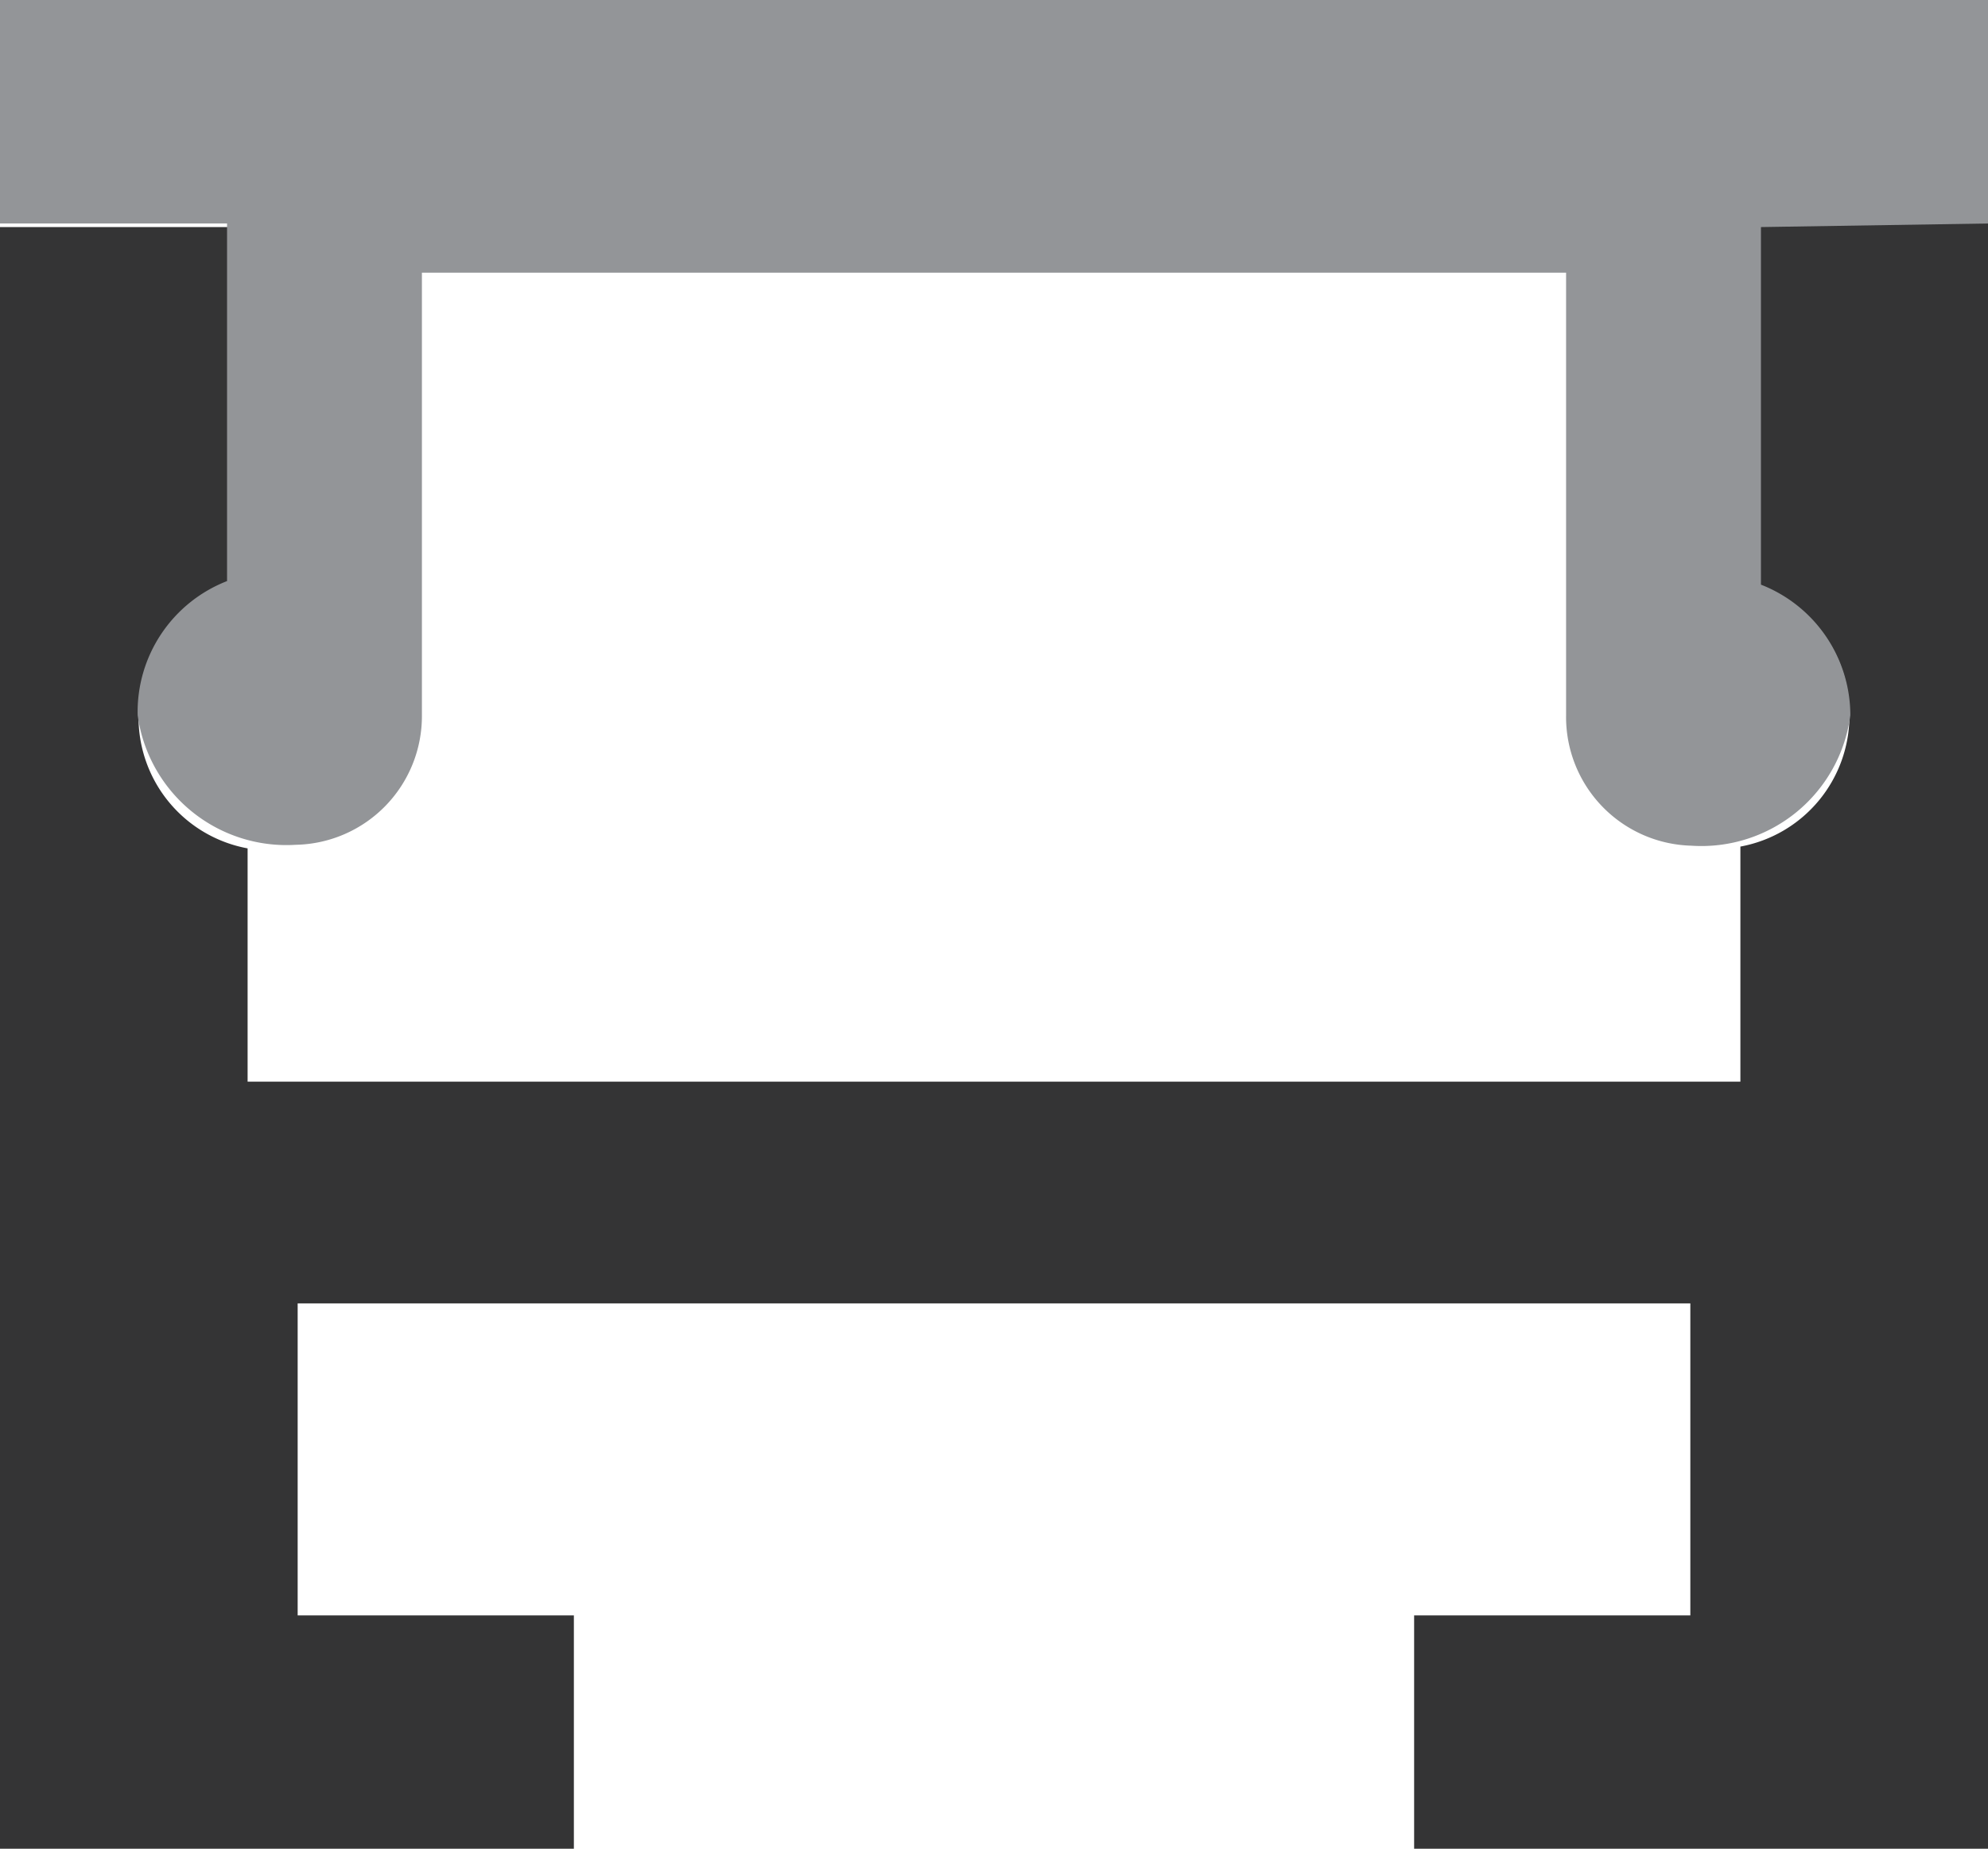
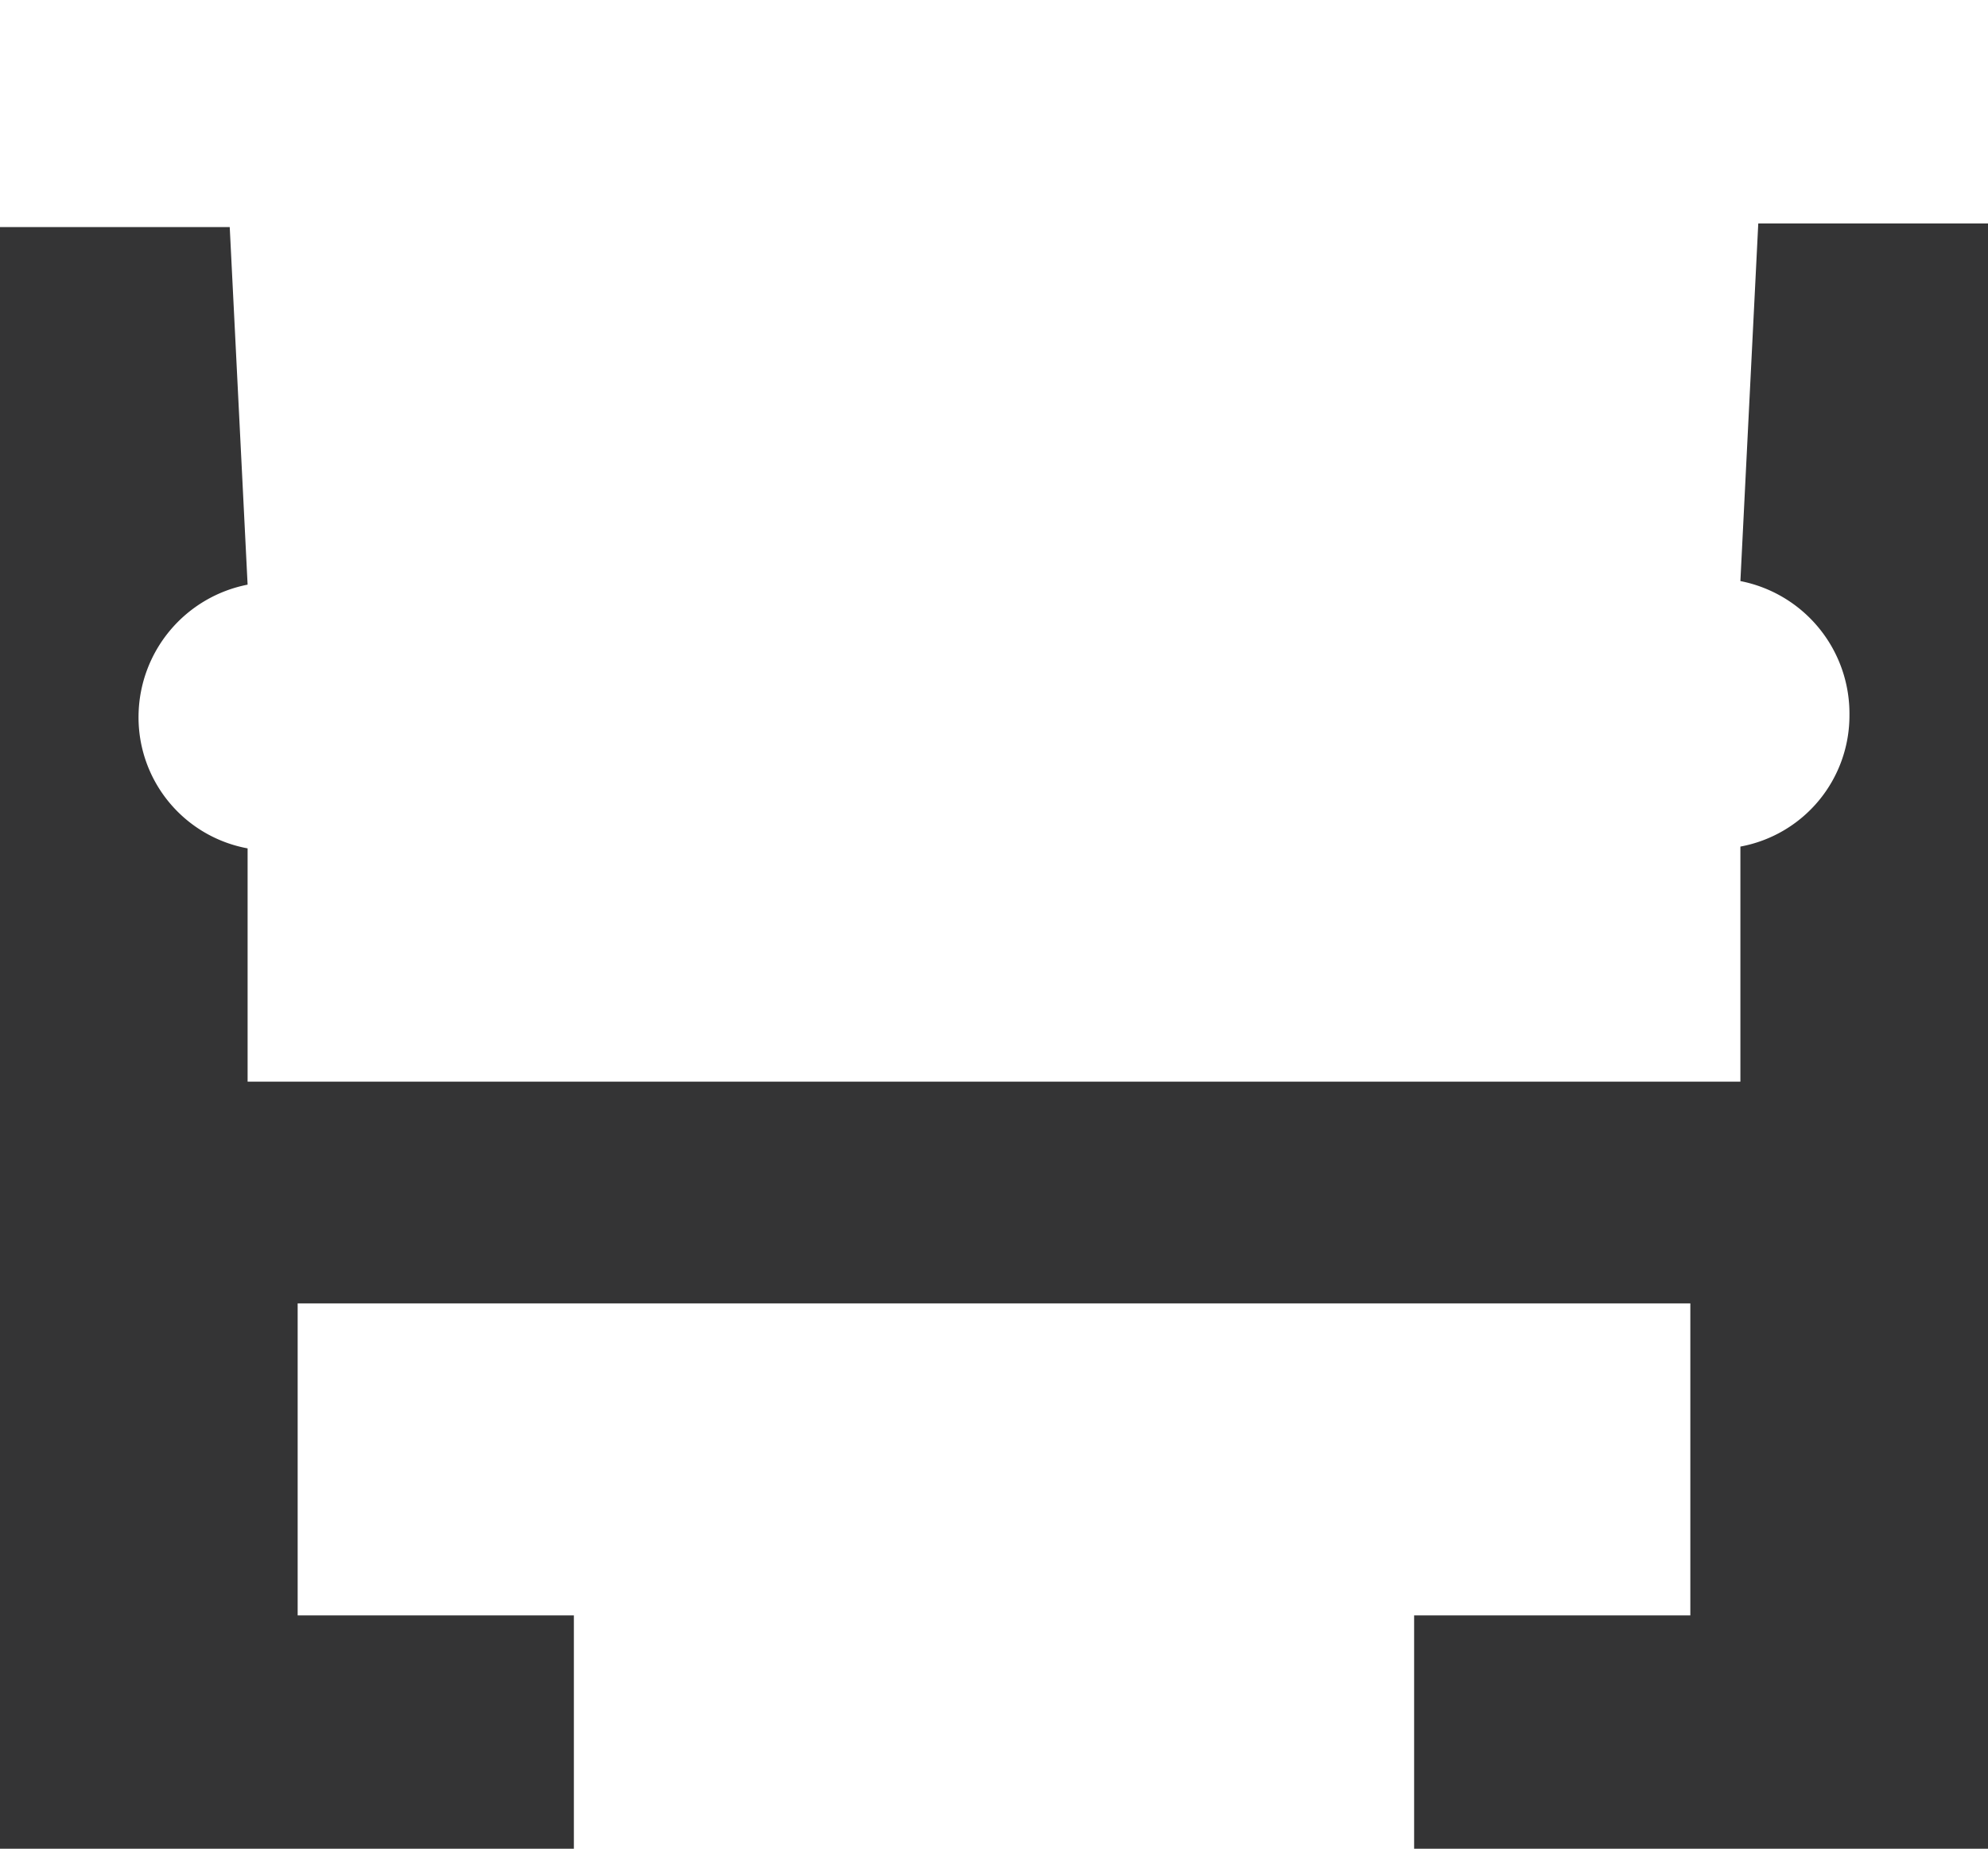
<svg xmlns="http://www.w3.org/2000/svg" viewBox="0 0 22.24 20.68">
  <defs>
    <style>.cls-1{fill:#343435;}.cls-2{fill:#939598;}</style>
  </defs>
  <title>s1-1110</title>
  <g id="Layer_2" data-name="Layer 2">
    <g id="Layer_2-2" data-name="Layer 2">
      <path class="cls-1" d="M19.67,2.5l-.2,4A1.51,1.51,0,0,1,20.69,8a1.49,1.49,0,0,1-1.22,1.47v2.63H2.77V9.49A1.49,1.49,0,0,1,1.55,8,1.51,1.51,0,0,1,2.77,6.54l-.2-4H0V20.68H6.42V18.07H3.33V14.58H18.91v3.49H15.82v2.61h6.42V2.5Z" />
-       <path class="cls-2" d="M22.24,2.5V0H0V2.5H2.54v4A1.57,1.57,0,0,0,1.54,8,1.68,1.68,0,0,0,3.31,9.45h0A1.44,1.44,0,0,0,4.72,8V3.05h12.8V8a1.44,1.44,0,0,0,1.4,1.46h0A1.68,1.68,0,0,0,20.7,8a1.57,1.57,0,0,0-1-1.46v-4Z" />
    </g>
  </g>
</svg>